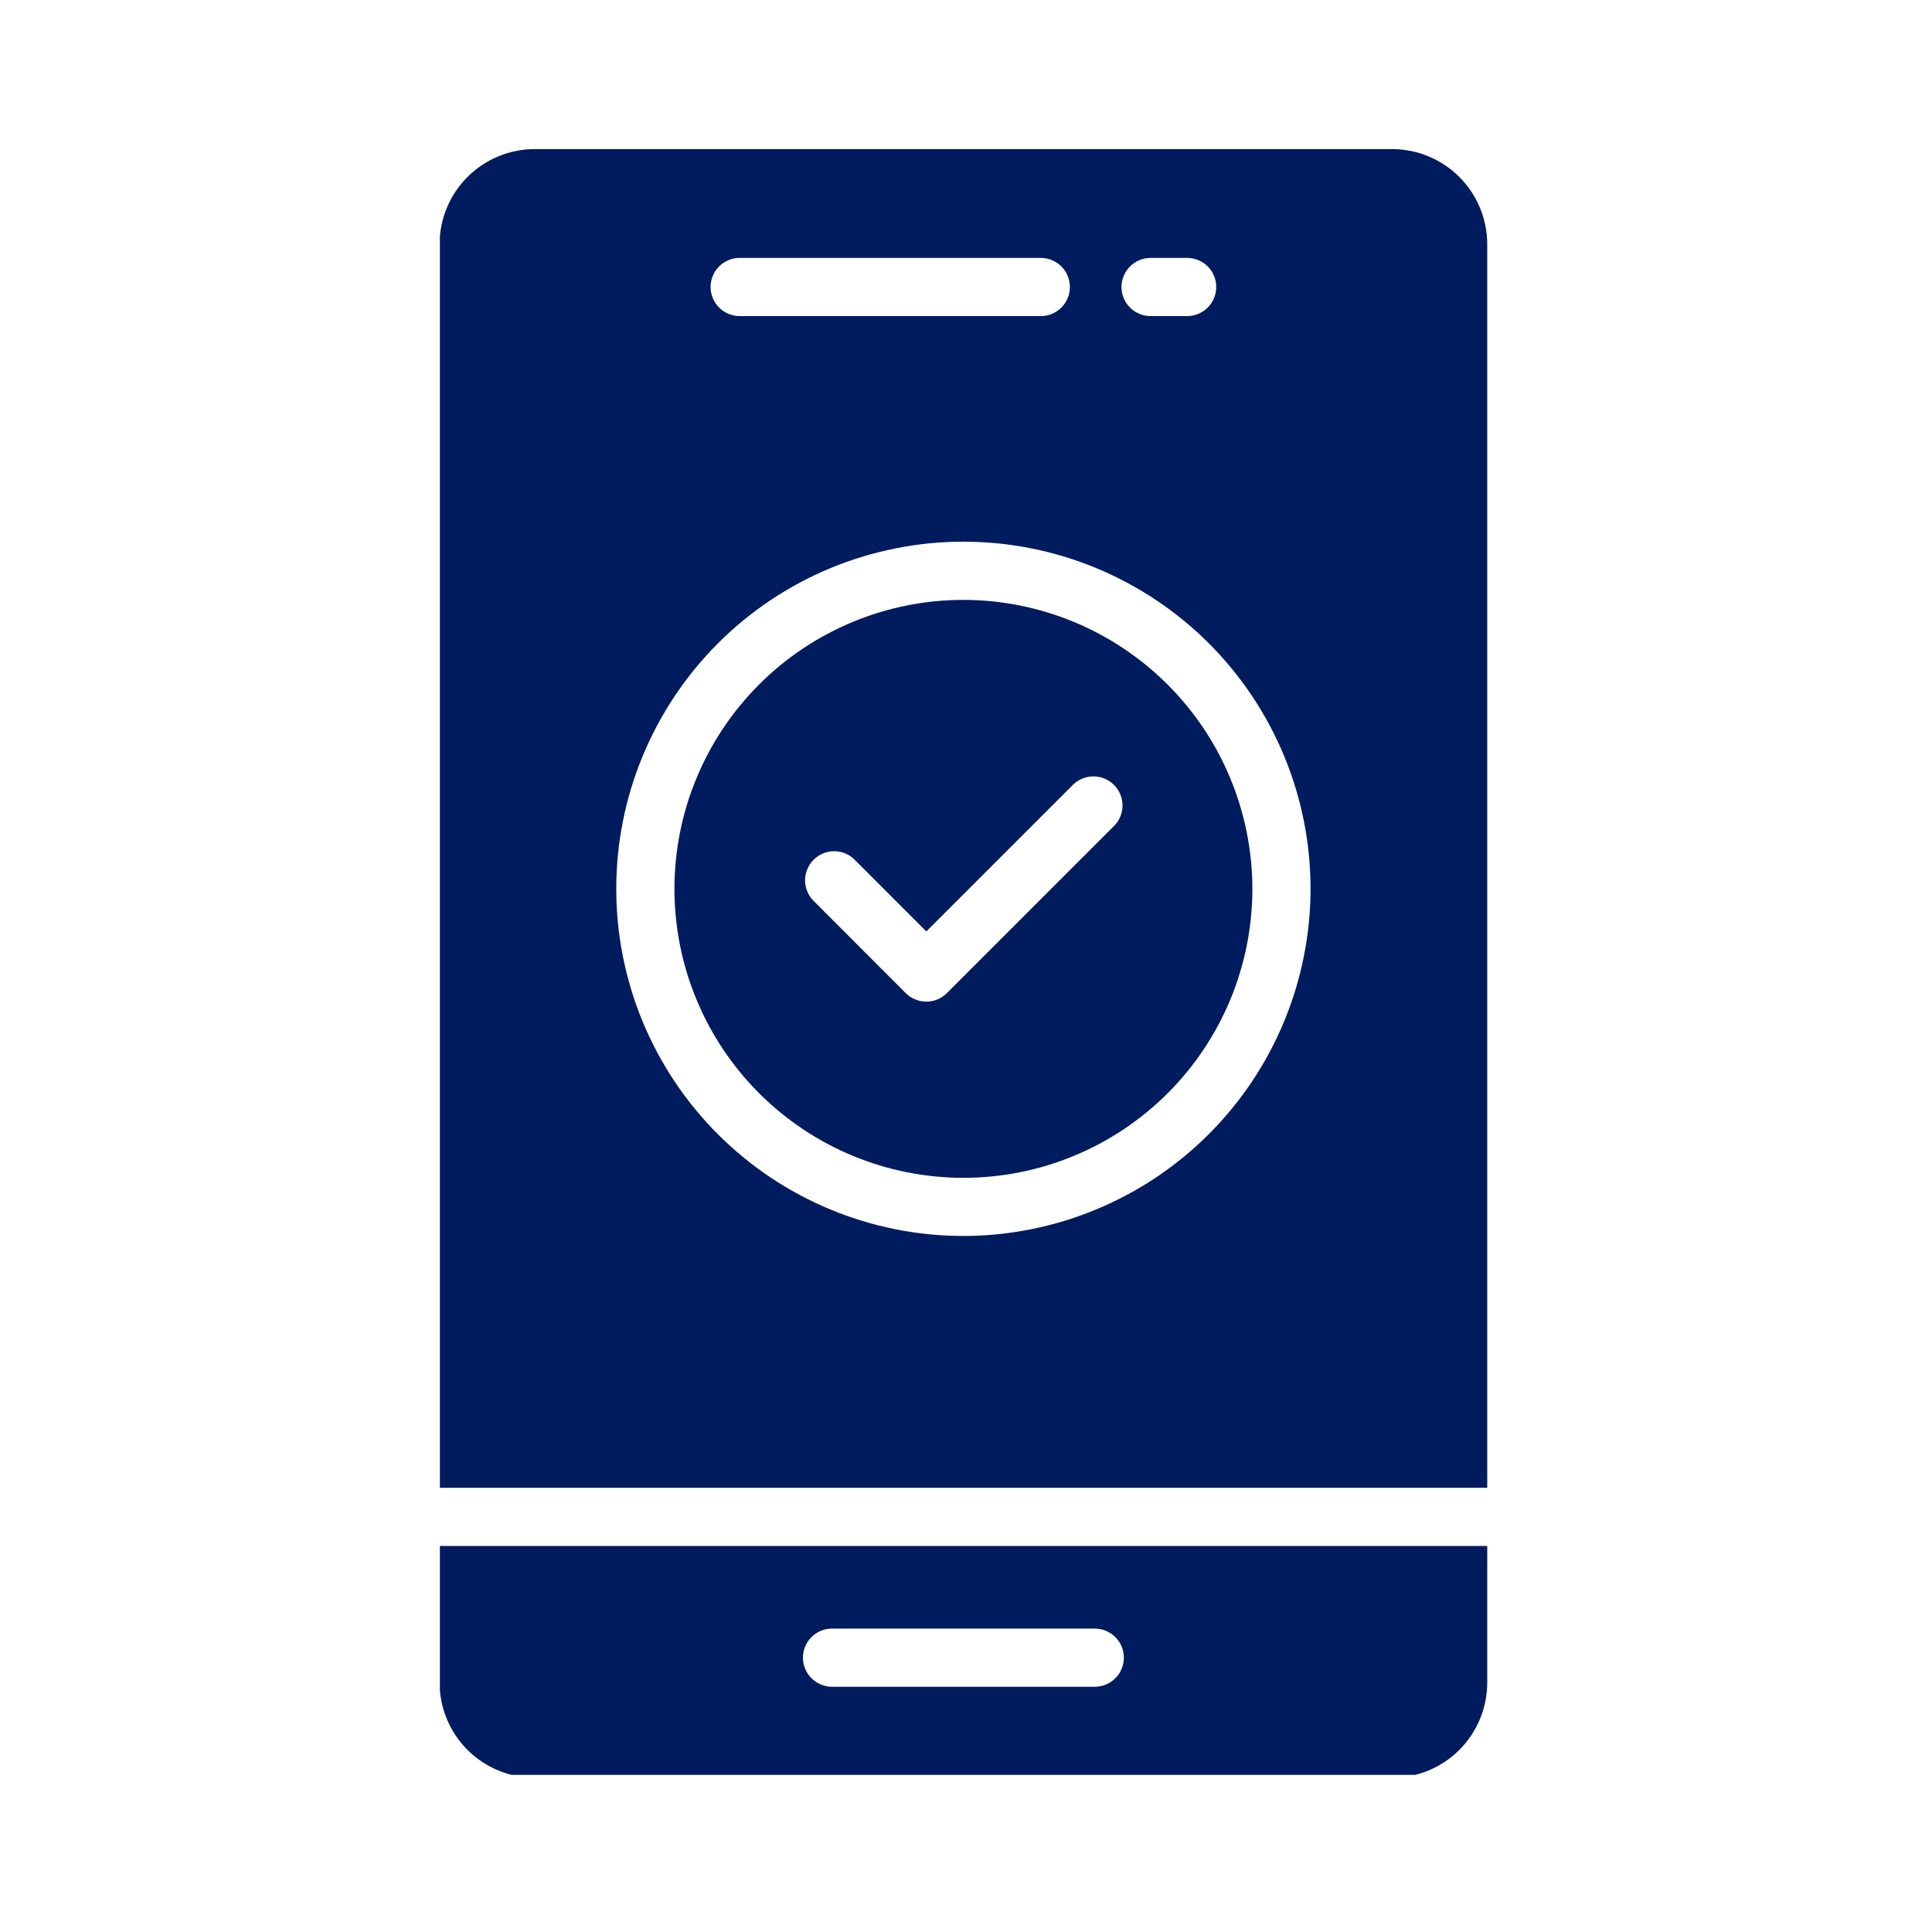
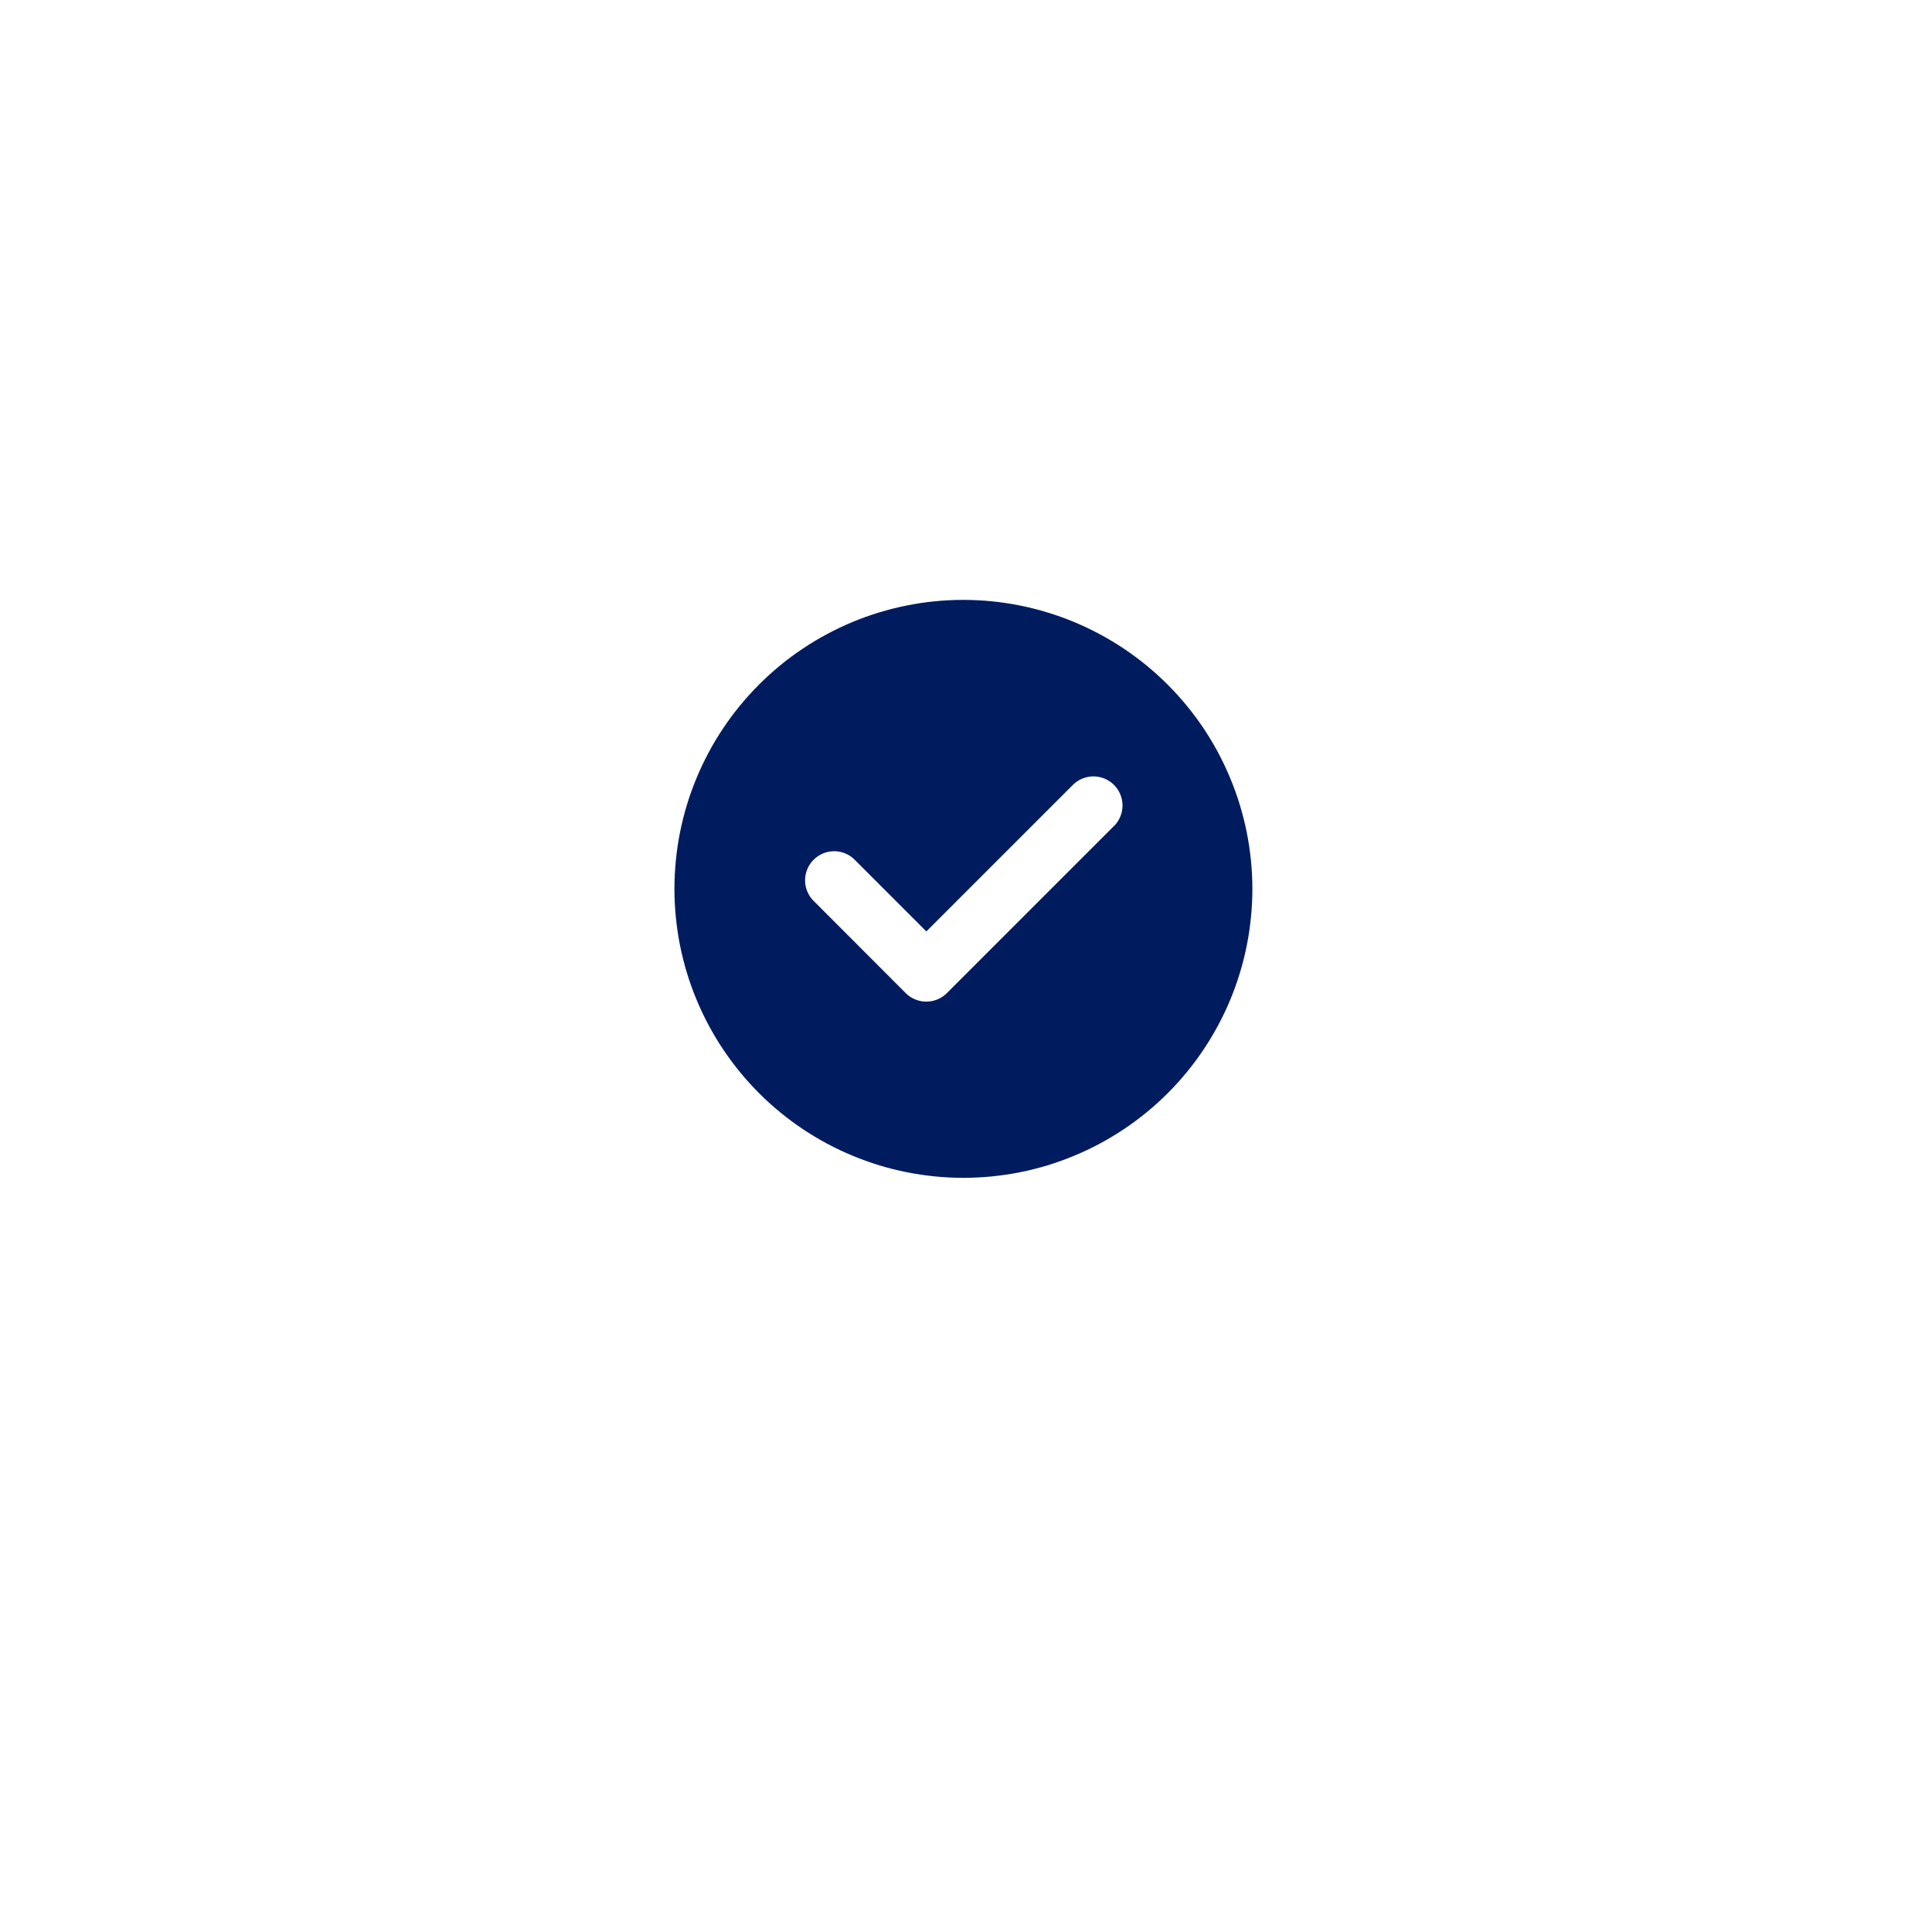
<svg xmlns="http://www.w3.org/2000/svg" width="250" zoomAndPan="magnify" viewBox="0 0 187.5 187.5" height="250" preserveAspectRatio="xMidYMid meet" version="1.0">
  <defs>
    <clipPath id="6fa73fb891">
-       <path d="M 42.691 150 L 144.422 150 L 144.422 172.25 L 42.691 172.25 Z M 42.691 150 " clip-rule="nonzero" />
-     </clipPath>
+       </clipPath>
    <clipPath id="5dd6a8264b">
-       <path d="M 42.691 14.422 L 144.422 14.422 L 144.422 145 L 42.691 145 Z M 42.691 14.422 " clip-rule="nonzero" />
-     </clipPath>
+       </clipPath>
  </defs>
  <path fill="#001c5e" d="M 93.5 58.219 C 92.578 58.219 91.664 58.262 90.75 58.352 C 89.836 58.441 88.93 58.578 88.027 58.758 C 87.125 58.938 86.234 59.16 85.355 59.426 C 84.477 59.691 83.613 60 82.766 60.352 C 81.918 60.703 81.09 61.098 80.277 61.531 C 79.469 61.961 78.68 62.434 77.918 62.945 C 77.152 63.453 76.418 64 75.707 64.582 C 74.996 65.168 74.316 65.781 73.668 66.434 C 73.02 67.082 72.402 67.762 71.82 68.473 C 71.238 69.18 70.691 69.918 70.18 70.684 C 69.668 71.445 69.199 72.23 68.766 73.043 C 68.332 73.852 67.941 74.684 67.59 75.531 C 67.238 76.379 66.926 77.242 66.66 78.121 C 66.395 79 66.172 79.891 65.992 80.793 C 65.812 81.691 65.68 82.602 65.59 83.516 C 65.5 84.43 65.453 85.344 65.453 86.262 C 65.453 87.18 65.5 88.098 65.59 89.012 C 65.68 89.926 65.812 90.832 65.992 91.734 C 66.172 92.637 66.395 93.523 66.66 94.402 C 66.926 95.281 67.238 96.145 67.59 96.996 C 67.941 97.844 68.332 98.672 68.766 99.484 C 69.199 100.293 69.668 101.078 70.18 101.844 C 70.691 102.605 71.238 103.344 71.82 104.055 C 72.402 104.766 73.02 105.445 73.668 106.094 C 74.316 106.742 74.996 107.359 75.707 107.941 C 76.418 108.523 77.152 109.07 77.918 109.582 C 78.68 110.09 79.469 110.562 80.277 110.996 C 81.09 111.43 81.918 111.82 82.766 112.172 C 83.613 112.523 84.477 112.832 85.355 113.102 C 86.234 113.367 87.125 113.59 88.027 113.77 C 88.93 113.949 89.836 114.082 90.75 114.172 C 91.664 114.262 92.578 114.309 93.5 114.309 C 94.418 114.309 95.332 114.262 96.246 114.172 C 97.16 114.082 98.07 113.949 98.969 113.77 C 99.871 113.59 100.762 113.367 101.641 113.102 C 102.52 112.832 103.383 112.523 104.23 112.172 C 105.078 111.82 105.91 111.43 106.719 110.996 C 107.527 110.562 108.316 110.09 109.078 109.582 C 109.844 109.07 110.578 108.523 111.289 107.941 C 112 107.359 112.68 106.742 113.328 106.094 C 113.977 105.445 114.594 104.766 115.176 104.055 C 115.762 103.344 116.305 102.605 116.816 101.844 C 117.328 101.078 117.797 100.293 118.23 99.484 C 118.664 98.672 119.059 97.844 119.41 96.996 C 119.762 96.145 120.07 95.281 120.336 94.402 C 120.602 93.523 120.824 92.637 121.004 91.734 C 121.184 90.832 121.316 89.926 121.406 89.012 C 121.5 88.098 121.543 87.18 121.543 86.262 C 121.543 85.344 121.496 84.43 121.406 83.516 C 121.312 82.602 121.18 81.695 121 80.793 C 120.82 79.895 120.594 79.004 120.328 78.125 C 120.062 77.246 119.75 76.383 119.398 75.535 C 119.047 74.688 118.656 73.859 118.223 73.047 C 117.789 72.238 117.316 71.453 116.809 70.688 C 116.297 69.926 115.75 69.188 115.168 68.48 C 114.586 67.77 113.969 67.09 113.32 66.441 C 112.672 65.793 111.992 65.176 111.281 64.594 C 110.57 64.012 109.836 63.465 109.07 62.953 C 108.309 62.445 107.523 61.973 106.711 61.539 C 105.902 61.105 105.074 60.711 104.227 60.359 C 103.379 60.008 102.516 59.699 101.637 59.434 C 100.758 59.164 99.867 58.941 98.969 58.762 C 98.066 58.582 97.16 58.445 96.246 58.355 C 95.332 58.266 94.418 58.219 93.5 58.219 Z M 108.141 80.133 L 91.891 96.383 C 91.629 96.645 91.324 96.852 90.977 96.992 C 90.633 97.137 90.27 97.207 89.898 97.207 C 89.523 97.207 89.164 97.137 88.816 96.992 C 88.473 96.852 88.164 96.645 87.902 96.383 L 78.867 87.336 C 78.625 87.066 78.441 86.766 78.312 86.426 C 78.184 86.086 78.125 85.734 78.133 85.371 C 78.141 85.012 78.219 84.664 78.359 84.328 C 78.5 83.996 78.699 83.699 78.953 83.445 C 79.211 83.188 79.504 82.988 79.836 82.844 C 80.168 82.699 80.516 82.621 80.879 82.613 C 81.242 82.602 81.594 82.66 81.934 82.785 C 82.273 82.91 82.578 83.098 82.848 83.34 L 89.902 90.395 L 104.156 76.141 C 104.422 75.883 104.727 75.688 105.07 75.551 C 105.414 75.414 105.773 75.344 106.141 75.348 C 106.512 75.352 106.867 75.426 107.207 75.566 C 107.551 75.711 107.852 75.914 108.113 76.176 C 108.375 76.438 108.578 76.738 108.719 77.078 C 108.863 77.422 108.938 77.777 108.941 78.148 C 108.941 78.516 108.875 78.875 108.738 79.219 C 108.602 79.562 108.406 79.867 108.148 80.133 Z M 108.141 80.133 " fill-opacity="1" fill-rule="nonzero" />
  <g clip-path="url(#6fa73fb891)">
-     <path fill="#001c5e" d="M 51.891 172.531 L 135.105 172.531 C 135.711 172.531 136.312 172.469 136.906 172.352 C 137.5 172.234 138.078 172.059 138.637 171.824 C 139.195 171.594 139.727 171.309 140.23 170.973 C 140.734 170.637 141.199 170.254 141.629 169.824 C 142.059 169.395 142.441 168.93 142.777 168.426 C 143.113 167.922 143.398 167.391 143.629 166.832 C 143.863 166.273 144.039 165.695 144.156 165.102 C 144.273 164.508 144.336 163.906 144.336 163.301 L 144.336 150.035 L 42.66 150.035 L 42.66 163.301 C 42.66 163.906 42.723 164.508 42.84 165.102 C 42.961 165.695 43.133 166.273 43.367 166.832 C 43.598 167.391 43.883 167.922 44.219 168.426 C 44.559 168.93 44.941 169.395 45.367 169.824 C 45.797 170.254 46.262 170.637 46.766 170.973 C 47.27 171.309 47.801 171.594 48.359 171.824 C 48.922 172.059 49.496 172.234 50.09 172.352 C 50.684 172.469 51.285 172.531 51.891 172.531 Z M 80.75 158.055 L 106.246 158.055 C 106.621 158.055 106.98 158.125 107.328 158.27 C 107.672 158.414 107.98 158.617 108.242 158.883 C 108.508 159.145 108.711 159.449 108.855 159.797 C 109 160.141 109.07 160.504 109.07 160.875 C 109.07 161.25 109 161.609 108.855 161.957 C 108.711 162.305 108.508 162.609 108.242 162.871 C 107.98 163.137 107.672 163.34 107.328 163.484 C 106.98 163.629 106.621 163.699 106.246 163.699 L 80.75 163.699 C 80.375 163.699 80.016 163.629 79.668 163.484 C 79.324 163.34 79.02 163.137 78.754 162.871 C 78.488 162.609 78.285 162.305 78.141 161.957 C 77.996 161.609 77.926 161.25 77.926 160.875 C 77.926 160.504 77.996 160.141 78.141 159.797 C 78.285 159.449 78.488 159.145 78.754 158.883 C 79.02 158.617 79.324 158.414 79.668 158.27 C 80.016 158.125 80.375 158.055 80.75 158.055 Z M 80.75 158.055 " fill-opacity="1" fill-rule="nonzero" />
-   </g>
+     </g>
  <g clip-path="url(#5dd6a8264b)">
-     <path fill="#001c5e" d="M 144.336 23.699 C 144.336 23.094 144.273 22.492 144.156 21.898 C 144.039 21.305 143.863 20.727 143.629 20.168 C 143.398 19.609 143.113 19.078 142.777 18.574 C 142.441 18.07 142.059 17.602 141.629 17.176 C 141.199 16.746 140.734 16.363 140.23 16.027 C 139.727 15.691 139.195 15.406 138.637 15.176 C 138.078 14.941 137.5 14.766 136.906 14.648 C 136.312 14.527 135.711 14.469 135.105 14.469 L 51.891 14.469 C 51.285 14.469 50.684 14.527 50.09 14.648 C 49.496 14.766 48.922 14.941 48.359 15.176 C 47.801 15.406 47.27 15.691 46.766 16.027 C 46.262 16.363 45.797 16.746 45.367 17.176 C 44.941 17.602 44.559 18.07 44.219 18.574 C 43.883 19.078 43.598 19.609 43.367 20.168 C 43.133 20.727 42.961 21.305 42.84 21.898 C 42.723 22.492 42.66 23.094 42.66 23.699 L 42.66 144.391 L 144.336 144.391 Z M 111.664 25.031 L 115.211 25.031 C 115.586 25.031 115.945 25.102 116.293 25.246 C 116.637 25.387 116.941 25.594 117.207 25.855 C 117.473 26.121 117.676 26.426 117.82 26.773 C 117.965 27.117 118.035 27.48 118.035 27.852 C 118.035 28.227 117.965 28.586 117.82 28.934 C 117.676 29.277 117.473 29.586 117.207 29.848 C 116.941 30.113 116.637 30.316 116.293 30.461 C 115.945 30.605 115.586 30.676 115.211 30.676 L 111.664 30.676 C 111.289 30.676 110.93 30.605 110.586 30.461 C 110.238 30.316 109.934 30.113 109.668 29.848 C 109.402 29.586 109.199 29.277 109.055 28.934 C 108.914 28.586 108.84 28.227 108.84 27.852 C 108.84 27.48 108.914 27.117 109.055 26.773 C 109.199 26.426 109.402 26.121 109.668 25.855 C 109.934 25.594 110.238 25.387 110.586 25.246 C 110.93 25.102 111.289 25.031 111.664 25.031 Z M 71.785 25.031 L 101.008 25.031 C 101.383 25.031 101.742 25.102 102.09 25.246 C 102.434 25.387 102.738 25.594 103.004 25.855 C 103.27 26.121 103.473 26.426 103.617 26.773 C 103.762 27.117 103.832 27.48 103.832 27.852 C 103.832 28.227 103.762 28.586 103.617 28.934 C 103.473 29.277 103.27 29.586 103.004 29.848 C 102.738 30.113 102.434 30.316 102.09 30.461 C 101.742 30.605 101.383 30.676 101.008 30.676 L 71.785 30.676 C 71.41 30.676 71.051 30.605 70.703 30.461 C 70.359 30.316 70.055 30.113 69.789 29.848 C 69.523 29.586 69.32 29.277 69.176 28.934 C 69.035 28.586 68.961 28.227 68.961 27.852 C 68.961 27.48 69.035 27.117 69.176 26.773 C 69.32 26.426 69.523 26.121 69.789 25.855 C 70.055 25.594 70.359 25.387 70.703 25.246 C 71.051 25.102 71.41 25.031 71.785 25.031 Z M 93.5 119.949 C 92.395 119.949 91.293 119.895 90.195 119.789 C 89.098 119.68 88.008 119.52 86.926 119.301 C 85.844 119.086 84.773 118.82 83.719 118.5 C 82.664 118.18 81.625 117.809 80.605 117.387 C 79.586 116.965 78.59 116.492 77.617 115.973 C 76.645 115.453 75.699 114.887 74.781 114.273 C 73.863 113.66 72.977 113.004 72.125 112.301 C 71.273 111.602 70.457 110.863 69.676 110.082 C 68.895 109.301 68.156 108.484 67.457 107.633 C 66.754 106.777 66.098 105.895 65.484 104.977 C 64.871 104.059 64.305 103.113 63.785 102.141 C 63.266 101.168 62.793 100.172 62.371 99.152 C 61.949 98.133 61.578 97.094 61.258 96.039 C 60.938 94.984 60.672 93.914 60.457 92.832 C 60.238 91.75 60.078 90.66 59.969 89.562 C 59.863 88.465 59.809 87.363 59.809 86.258 C 59.809 85.156 59.863 84.055 59.969 82.957 C 60.078 81.859 60.242 80.77 60.457 79.688 C 60.672 78.605 60.938 77.535 61.258 76.48 C 61.578 75.422 61.949 74.387 62.375 73.367 C 62.797 72.348 63.266 71.352 63.785 70.379 C 64.309 69.406 64.875 68.461 65.488 67.543 C 66.102 66.625 66.758 65.738 67.457 64.887 C 68.156 64.035 68.898 63.215 69.676 62.438 C 70.457 61.656 71.273 60.918 72.125 60.215 C 72.98 59.516 73.863 58.859 74.781 58.246 C 75.699 57.633 76.645 57.066 77.617 56.547 C 78.59 56.027 79.586 55.555 80.605 55.133 C 81.625 54.711 82.664 54.34 83.719 54.02 C 84.777 53.699 85.844 53.434 86.926 53.219 C 88.008 53 89.102 52.84 90.199 52.73 C 91.297 52.625 92.398 52.57 93.5 52.57 C 94.605 52.57 95.703 52.625 96.801 52.73 C 97.902 52.84 98.992 53.004 100.074 53.219 C 101.156 53.434 102.223 53.699 103.281 54.02 C 104.336 54.34 105.375 54.715 106.395 55.137 C 107.414 55.559 108.41 56.027 109.383 56.551 C 110.355 57.07 111.301 57.637 112.219 58.25 C 113.133 58.863 114.02 59.52 114.871 60.219 C 115.727 60.918 116.543 61.66 117.324 62.438 C 118.102 63.219 118.844 64.035 119.543 64.891 C 120.242 65.742 120.898 66.629 121.512 67.543 C 122.125 68.461 122.691 69.406 123.211 70.379 C 123.73 71.355 124.203 72.352 124.625 73.371 C 125.047 74.391 125.418 75.426 125.738 76.484 C 126.059 77.539 126.328 78.609 126.543 79.691 C 126.758 80.773 126.918 81.863 127.027 82.961 C 127.133 84.059 127.188 85.16 127.188 86.262 C 127.188 87.367 127.133 88.465 127.023 89.562 C 126.914 90.66 126.75 91.75 126.535 92.832 C 126.316 93.914 126.051 94.98 125.73 96.039 C 125.406 97.094 125.035 98.129 124.613 99.148 C 124.191 100.168 123.719 101.164 123.199 102.137 C 122.68 103.109 122.109 104.055 121.5 104.969 C 120.887 105.887 120.23 106.77 119.527 107.625 C 118.828 108.477 118.09 109.293 117.309 110.074 C 116.527 110.852 115.711 111.594 114.859 112.293 C 114.008 112.992 113.121 113.648 112.207 114.262 C 111.289 114.875 110.344 115.441 109.371 115.961 C 108.398 116.48 107.402 116.953 106.383 117.375 C 105.367 117.797 104.328 118.172 103.273 118.492 C 102.219 118.812 101.148 119.082 100.066 119.297 C 98.984 119.512 97.898 119.676 96.801 119.785 C 95.703 119.895 94.602 119.949 93.5 119.949 Z M 93.5 119.949 " fill-opacity="1" fill-rule="nonzero" />
+     <path fill="#001c5e" d="M 144.336 23.699 C 144.336 23.094 144.273 22.492 144.156 21.898 C 144.039 21.305 143.863 20.727 143.629 20.168 C 143.398 19.609 143.113 19.078 142.777 18.574 C 142.441 18.07 142.059 17.602 141.629 17.176 C 141.199 16.746 140.734 16.363 140.23 16.027 C 139.727 15.691 139.195 15.406 138.637 15.176 C 138.078 14.941 137.5 14.766 136.906 14.648 C 136.312 14.527 135.711 14.469 135.105 14.469 L 51.891 14.469 C 51.285 14.469 50.684 14.527 50.09 14.648 C 49.496 14.766 48.922 14.941 48.359 15.176 C 47.801 15.406 47.27 15.691 46.766 16.027 C 46.262 16.363 45.797 16.746 45.367 17.176 C 44.941 17.602 44.559 18.07 44.219 18.574 C 43.883 19.078 43.598 19.609 43.367 20.168 C 43.133 20.727 42.961 21.305 42.84 21.898 C 42.723 22.492 42.66 23.094 42.66 23.699 L 42.66 144.391 L 144.336 144.391 Z M 111.664 25.031 L 115.211 25.031 C 115.586 25.031 115.945 25.102 116.293 25.246 C 116.637 25.387 116.941 25.594 117.207 25.855 C 117.473 26.121 117.676 26.426 117.82 26.773 C 117.965 27.117 118.035 27.48 118.035 27.852 C 117.676 29.277 117.473 29.586 117.207 29.848 C 116.941 30.113 116.637 30.316 116.293 30.461 C 115.945 30.605 115.586 30.676 115.211 30.676 L 111.664 30.676 C 111.289 30.676 110.93 30.605 110.586 30.461 C 110.238 30.316 109.934 30.113 109.668 29.848 C 109.402 29.586 109.199 29.277 109.055 28.934 C 108.914 28.586 108.84 28.227 108.84 27.852 C 108.84 27.48 108.914 27.117 109.055 26.773 C 109.199 26.426 109.402 26.121 109.668 25.855 C 109.934 25.594 110.238 25.387 110.586 25.246 C 110.93 25.102 111.289 25.031 111.664 25.031 Z M 71.785 25.031 L 101.008 25.031 C 101.383 25.031 101.742 25.102 102.09 25.246 C 102.434 25.387 102.738 25.594 103.004 25.855 C 103.27 26.121 103.473 26.426 103.617 26.773 C 103.762 27.117 103.832 27.48 103.832 27.852 C 103.832 28.227 103.762 28.586 103.617 28.934 C 103.473 29.277 103.27 29.586 103.004 29.848 C 102.738 30.113 102.434 30.316 102.09 30.461 C 101.742 30.605 101.383 30.676 101.008 30.676 L 71.785 30.676 C 71.41 30.676 71.051 30.605 70.703 30.461 C 70.359 30.316 70.055 30.113 69.789 29.848 C 69.523 29.586 69.32 29.277 69.176 28.934 C 69.035 28.586 68.961 28.227 68.961 27.852 C 68.961 27.48 69.035 27.117 69.176 26.773 C 69.32 26.426 69.523 26.121 69.789 25.855 C 70.055 25.594 70.359 25.387 70.703 25.246 C 71.051 25.102 71.41 25.031 71.785 25.031 Z M 93.5 119.949 C 92.395 119.949 91.293 119.895 90.195 119.789 C 89.098 119.68 88.008 119.52 86.926 119.301 C 85.844 119.086 84.773 118.82 83.719 118.5 C 82.664 118.18 81.625 117.809 80.605 117.387 C 79.586 116.965 78.59 116.492 77.617 115.973 C 76.645 115.453 75.699 114.887 74.781 114.273 C 73.863 113.66 72.977 113.004 72.125 112.301 C 71.273 111.602 70.457 110.863 69.676 110.082 C 68.895 109.301 68.156 108.484 67.457 107.633 C 66.754 106.777 66.098 105.895 65.484 104.977 C 64.871 104.059 64.305 103.113 63.785 102.141 C 63.266 101.168 62.793 100.172 62.371 99.152 C 61.949 98.133 61.578 97.094 61.258 96.039 C 60.938 94.984 60.672 93.914 60.457 92.832 C 60.238 91.75 60.078 90.66 59.969 89.562 C 59.863 88.465 59.809 87.363 59.809 86.258 C 59.809 85.156 59.863 84.055 59.969 82.957 C 60.078 81.859 60.242 80.77 60.457 79.688 C 60.672 78.605 60.938 77.535 61.258 76.48 C 61.578 75.422 61.949 74.387 62.375 73.367 C 62.797 72.348 63.266 71.352 63.785 70.379 C 64.309 69.406 64.875 68.461 65.488 67.543 C 66.102 66.625 66.758 65.738 67.457 64.887 C 68.156 64.035 68.898 63.215 69.676 62.438 C 70.457 61.656 71.273 60.918 72.125 60.215 C 72.98 59.516 73.863 58.859 74.781 58.246 C 75.699 57.633 76.645 57.066 77.617 56.547 C 78.59 56.027 79.586 55.555 80.605 55.133 C 81.625 54.711 82.664 54.34 83.719 54.02 C 84.777 53.699 85.844 53.434 86.926 53.219 C 88.008 53 89.102 52.84 90.199 52.73 C 91.297 52.625 92.398 52.57 93.5 52.57 C 94.605 52.57 95.703 52.625 96.801 52.73 C 97.902 52.84 98.992 53.004 100.074 53.219 C 101.156 53.434 102.223 53.699 103.281 54.02 C 104.336 54.34 105.375 54.715 106.395 55.137 C 107.414 55.559 108.41 56.027 109.383 56.551 C 110.355 57.07 111.301 57.637 112.219 58.25 C 113.133 58.863 114.02 59.52 114.871 60.219 C 115.727 60.918 116.543 61.66 117.324 62.438 C 118.102 63.219 118.844 64.035 119.543 64.891 C 120.242 65.742 120.898 66.629 121.512 67.543 C 122.125 68.461 122.691 69.406 123.211 70.379 C 123.73 71.355 124.203 72.352 124.625 73.371 C 125.047 74.391 125.418 75.426 125.738 76.484 C 126.059 77.539 126.328 78.609 126.543 79.691 C 126.758 80.773 126.918 81.863 127.027 82.961 C 127.133 84.059 127.188 85.16 127.188 86.262 C 127.188 87.367 127.133 88.465 127.023 89.562 C 126.914 90.66 126.75 91.75 126.535 92.832 C 126.316 93.914 126.051 94.98 125.73 96.039 C 125.406 97.094 125.035 98.129 124.613 99.148 C 124.191 100.168 123.719 101.164 123.199 102.137 C 122.68 103.109 122.109 104.055 121.5 104.969 C 120.887 105.887 120.23 106.77 119.527 107.625 C 118.828 108.477 118.09 109.293 117.309 110.074 C 116.527 110.852 115.711 111.594 114.859 112.293 C 114.008 112.992 113.121 113.648 112.207 114.262 C 111.289 114.875 110.344 115.441 109.371 115.961 C 108.398 116.48 107.402 116.953 106.383 117.375 C 105.367 117.797 104.328 118.172 103.273 118.492 C 102.219 118.812 101.148 119.082 100.066 119.297 C 98.984 119.512 97.898 119.676 96.801 119.785 C 95.703 119.895 94.602 119.949 93.5 119.949 Z M 93.5 119.949 " fill-opacity="1" fill-rule="nonzero" />
  </g>
</svg>